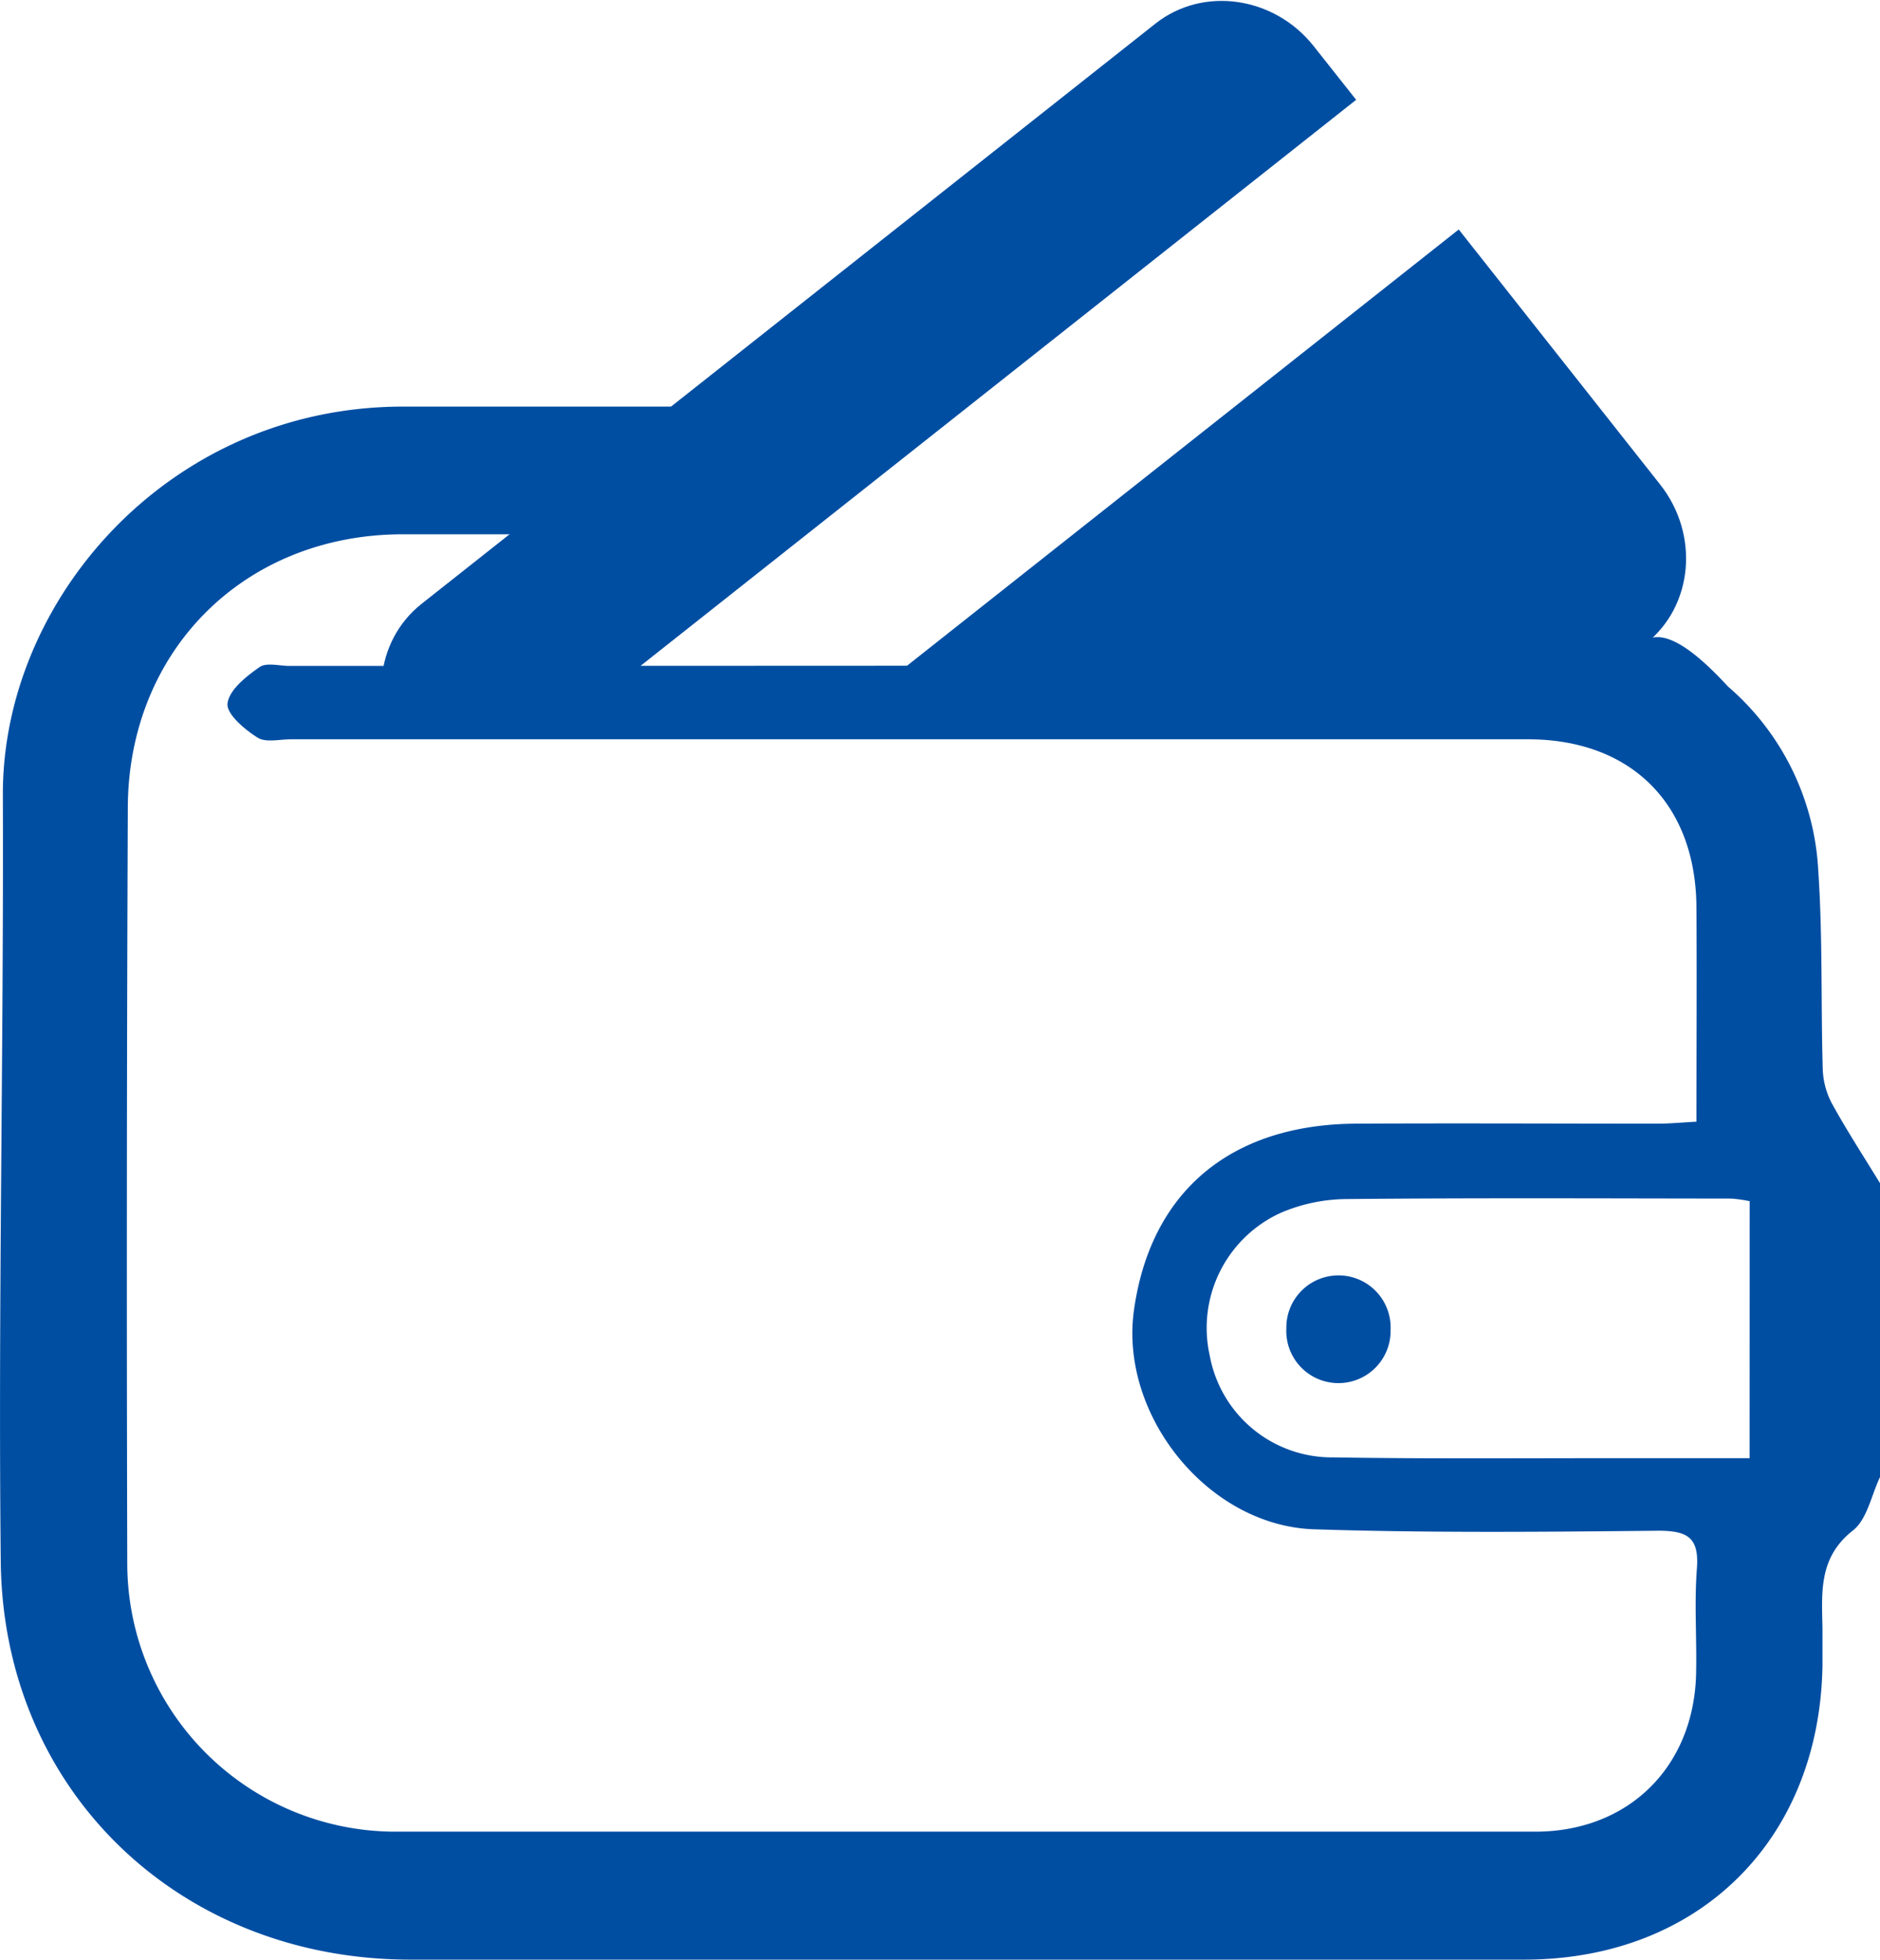
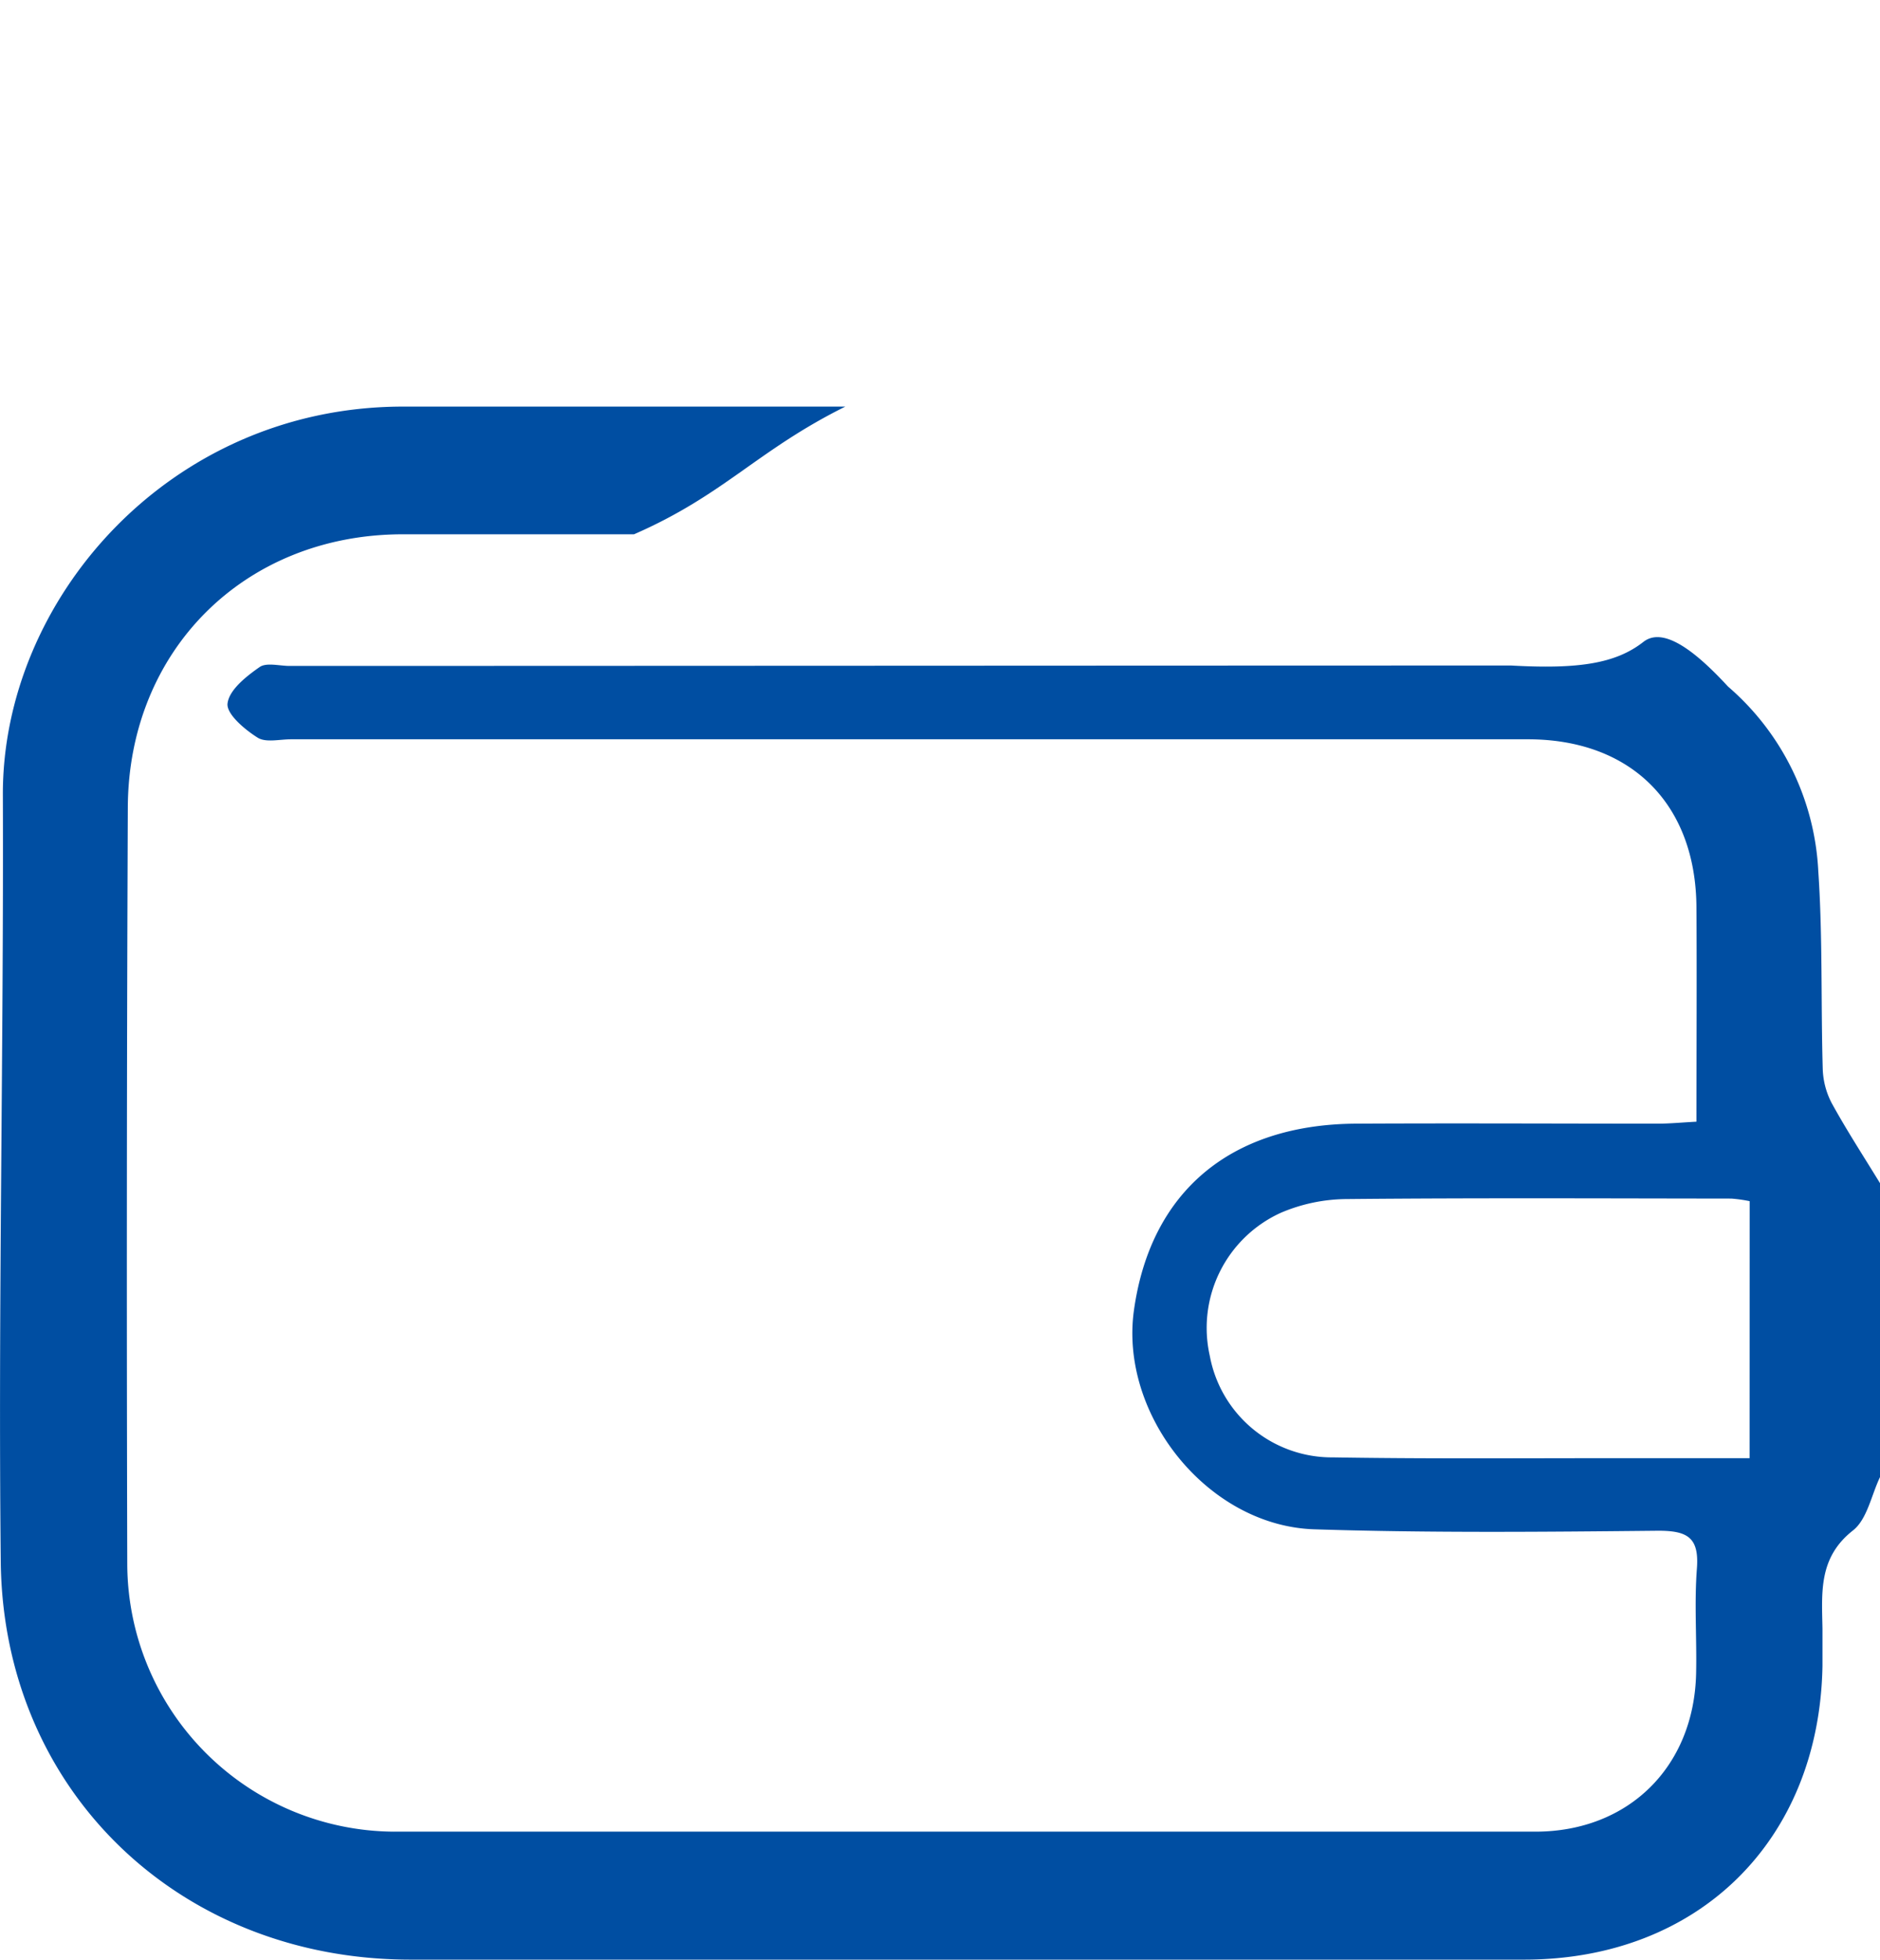
<svg xmlns="http://www.w3.org/2000/svg" id="レイヤー_1" data-name="レイヤー 1" viewBox="0 0 275.8 287.45">
  <defs>
    <style>.cls-1{fill:none;}.cls-2{fill:#004ea2;}.cls-3{clip-path:url(#clip-path);}</style>
    <clipPath id="clip-path">
-       <rect class="cls-1" x="47.11" y="-9.06" width="224.45" height="110.9" />
-     </clipPath>
+       </clipPath>
  </defs>
  <title>icon-wallet</title>
  <path class="cls-2" d="M267.4,156.8c-.28-9.65,0-19.33-.65-28.95a38.22,38.22,0,0,0-13.25-27.15c-5.3-5.76-9.68-8.69-12.42-6.54-4.11,3.22-9.67,4-19.35,3.46-46.44,0-132.8.06-179.24.06-1.5,0-3.41-.54-4.41.17-2,1.39-4.47,3.36-4.7,5.34-.18,1.54,2.51,3.81,4.4,5,1.19.77,3.24.25,4.9.25H224.14c15.11,0,24.63,9.45,24.73,24.61.07,10.31,0,20.62,0,31.48-2.07.11-3.82.28-5.57.29-14.83,0-29.66-.08-44.49,0-18.34.15-30,10-32.45,27.31-2.19,15.38,10.81,31.68,26.44,32.19,16.81.54,33.65.38,50.48.21,4.29,0,6,1,5.66,5.53-.4,5.13,0,10.33-.12,15.49-.34,13.66-9.95,23.11-23.57,23.12-49.15,0-118.31,0-167.46,0a39.38,39.38,0,0,1-39.12-39.18q-.15-55.49.08-111c.07-23,17-40,40.13-40.12l34.13,0c13.21-5.76,18.06-12.3,31-18.73l-65.22,0C24.74,59.83.32,88,.42,116.61c.13,37.48-.7,75-.31,112.43.35,33.68,26.27,58.38,60.06,58.4,47.81,0,115.62,0,163.43,0,25.56,0,43.3-17.46,43.76-43.06q0-2.75,0-5.5c-.09-5.27-.61-10.4,4.47-14.39,2.1-1.65,2.7-5.2,4-7.89v-43c-2.38-3.9-4.88-7.73-7.08-11.73A11.57,11.57,0,0,1,267.4,156.8Zm-10.73,57.09H235c-13.14,0-26.29.1-39.42-.12a18.22,18.22,0,0,1-18.1-14.89,18.55,18.55,0,0,1,10.45-21,24.93,24.93,0,0,1,9.67-2c18.8-.18,37.6-.09,56.39-.07a20.7,20.7,0,0,1,2.69.38Z" />
-   <path class="cls-2" d="M204,195.09a7.65,7.65,0,1,1-15.29-.23,7.65,7.65,0,1,1,15.29.23Z" />
+   <path class="cls-2" d="M204,195.09Z" />
  <g class="cls-3">
    <path class="cls-2" d="M198.95,14.64l-6.22-7.86c-5.8-7.34-16.25-8.83-23.22-3.32L61.86,88.56c-7,5.51-7.93,16-2.12,23.36L66,119.79Z" />
-     <path class="cls-2" d="M81,138.81l29.57,37.39c5.8,7.34,16.25,8.83,23.22,3.32L241.42,94.42c7-5.51,7.93-16,2.12-23.36L214,33.66Z" />
  </g>
</svg>